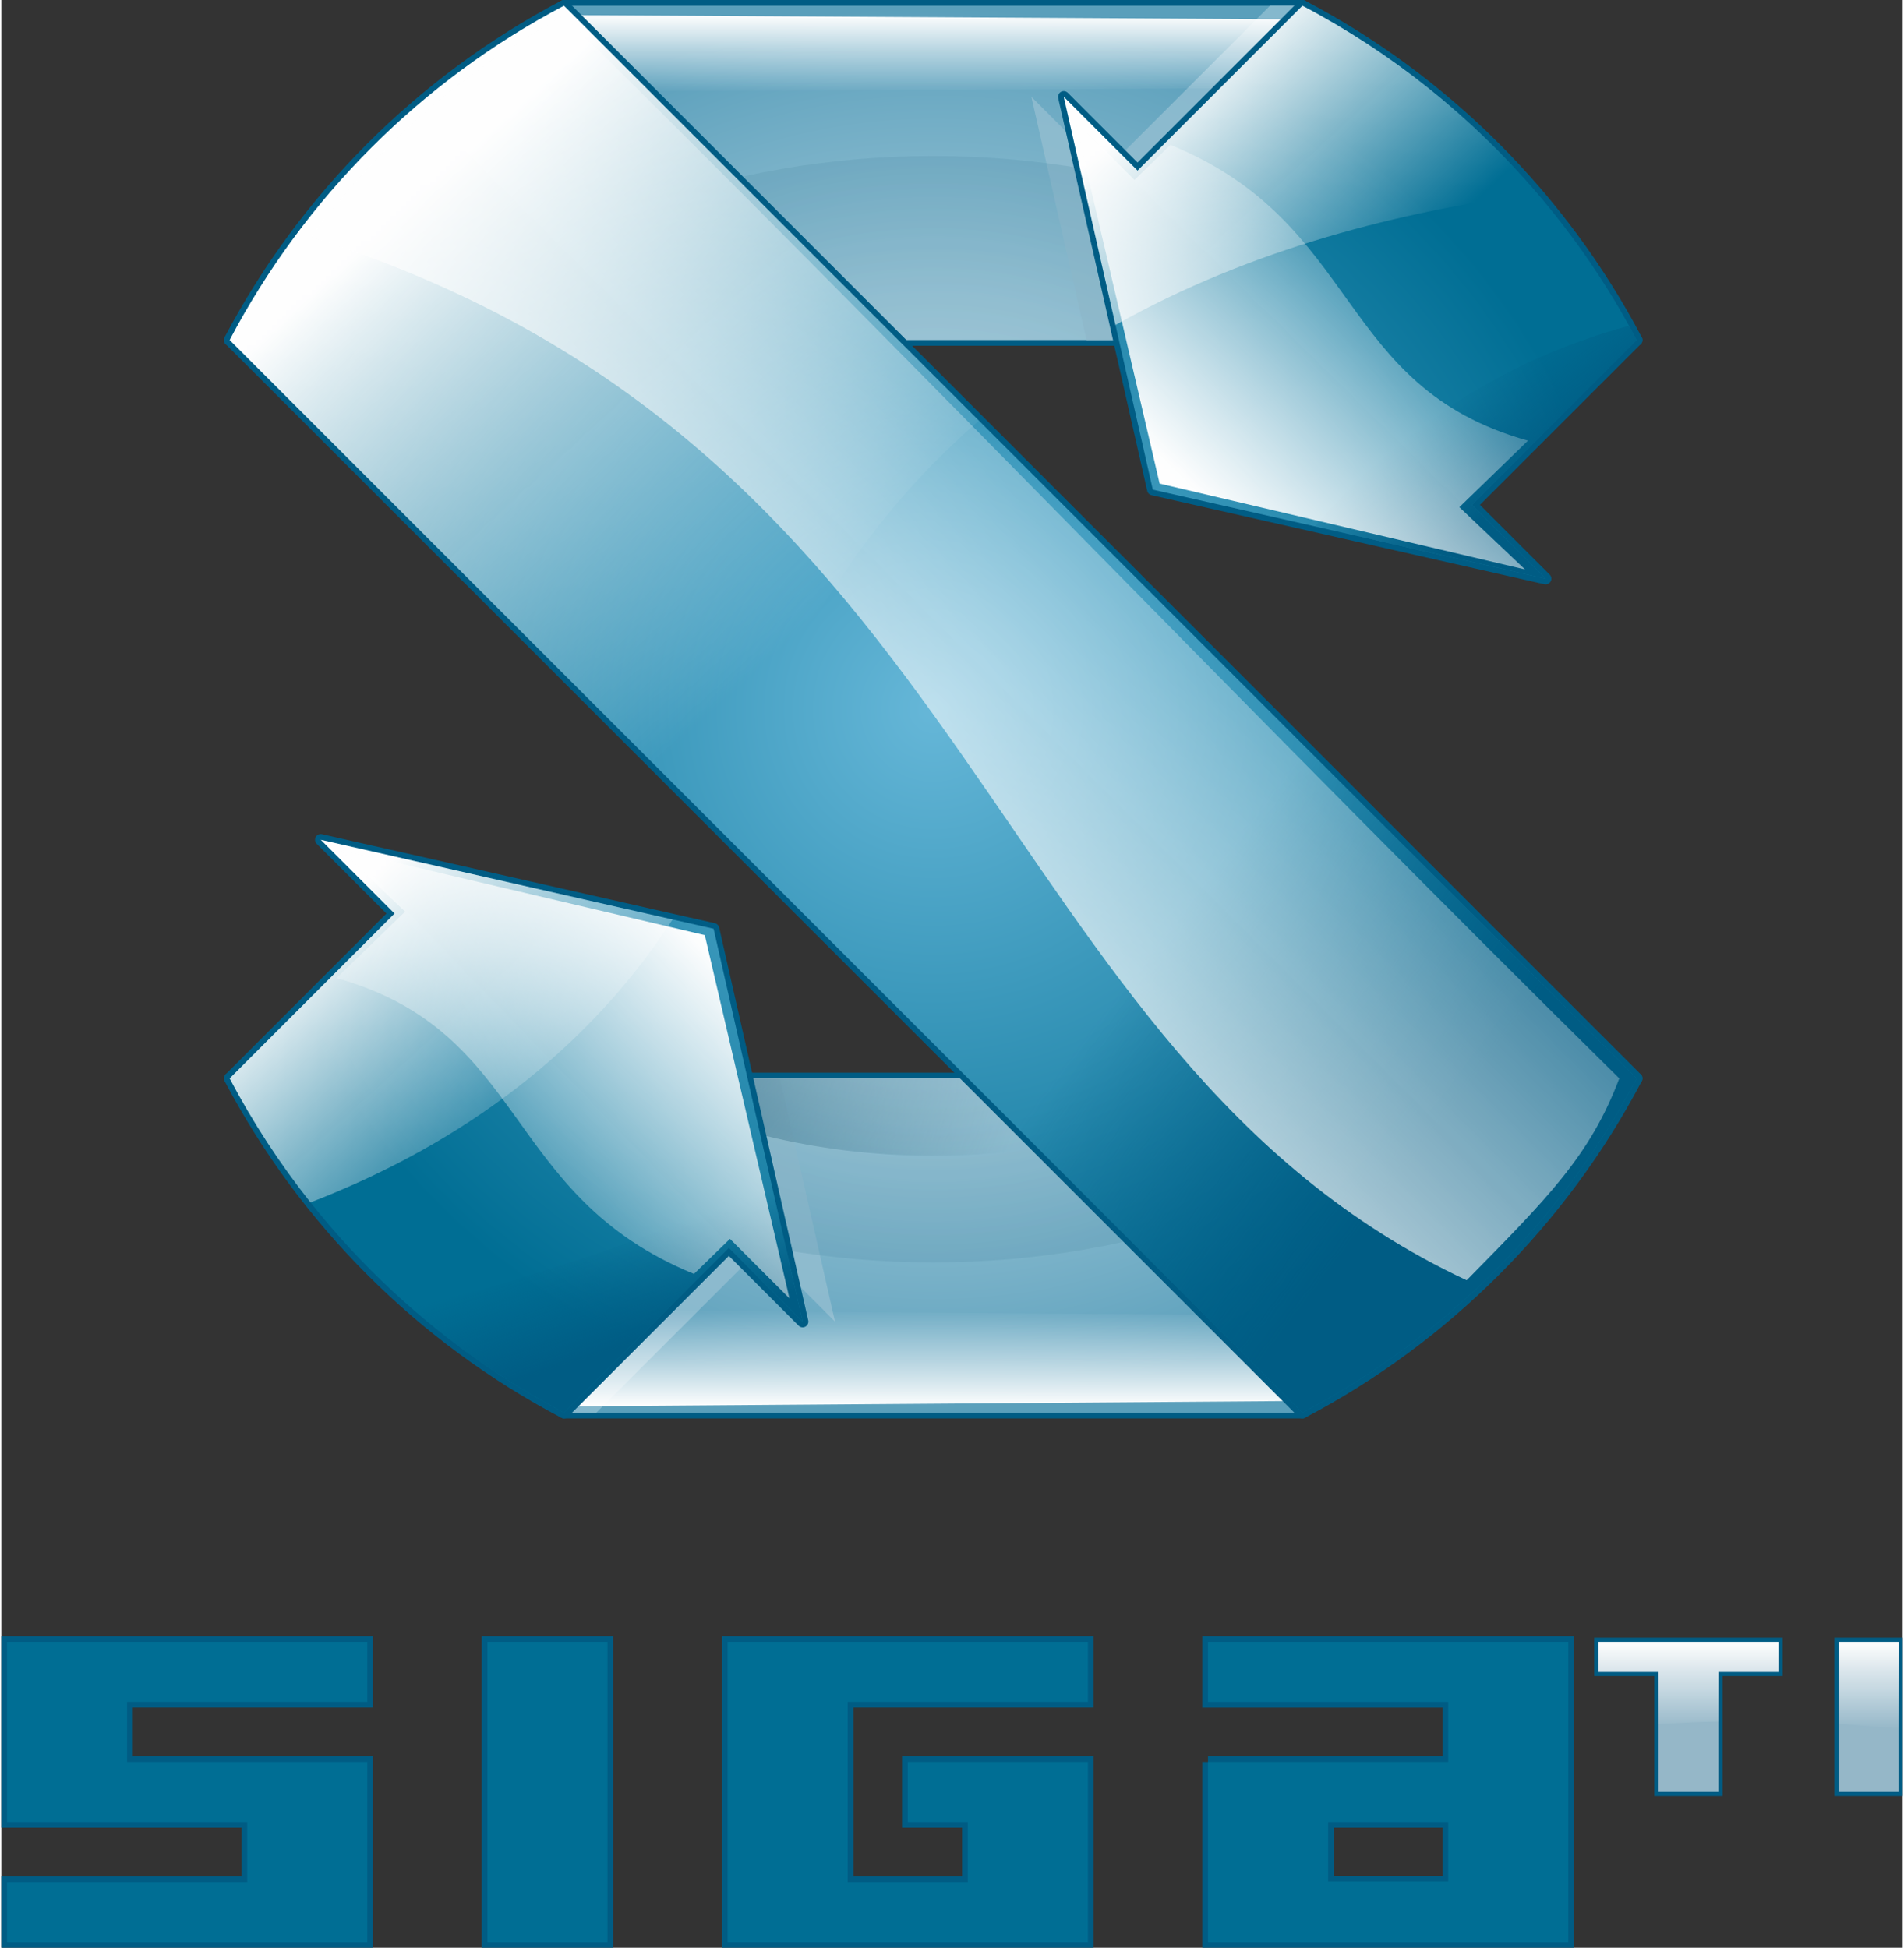
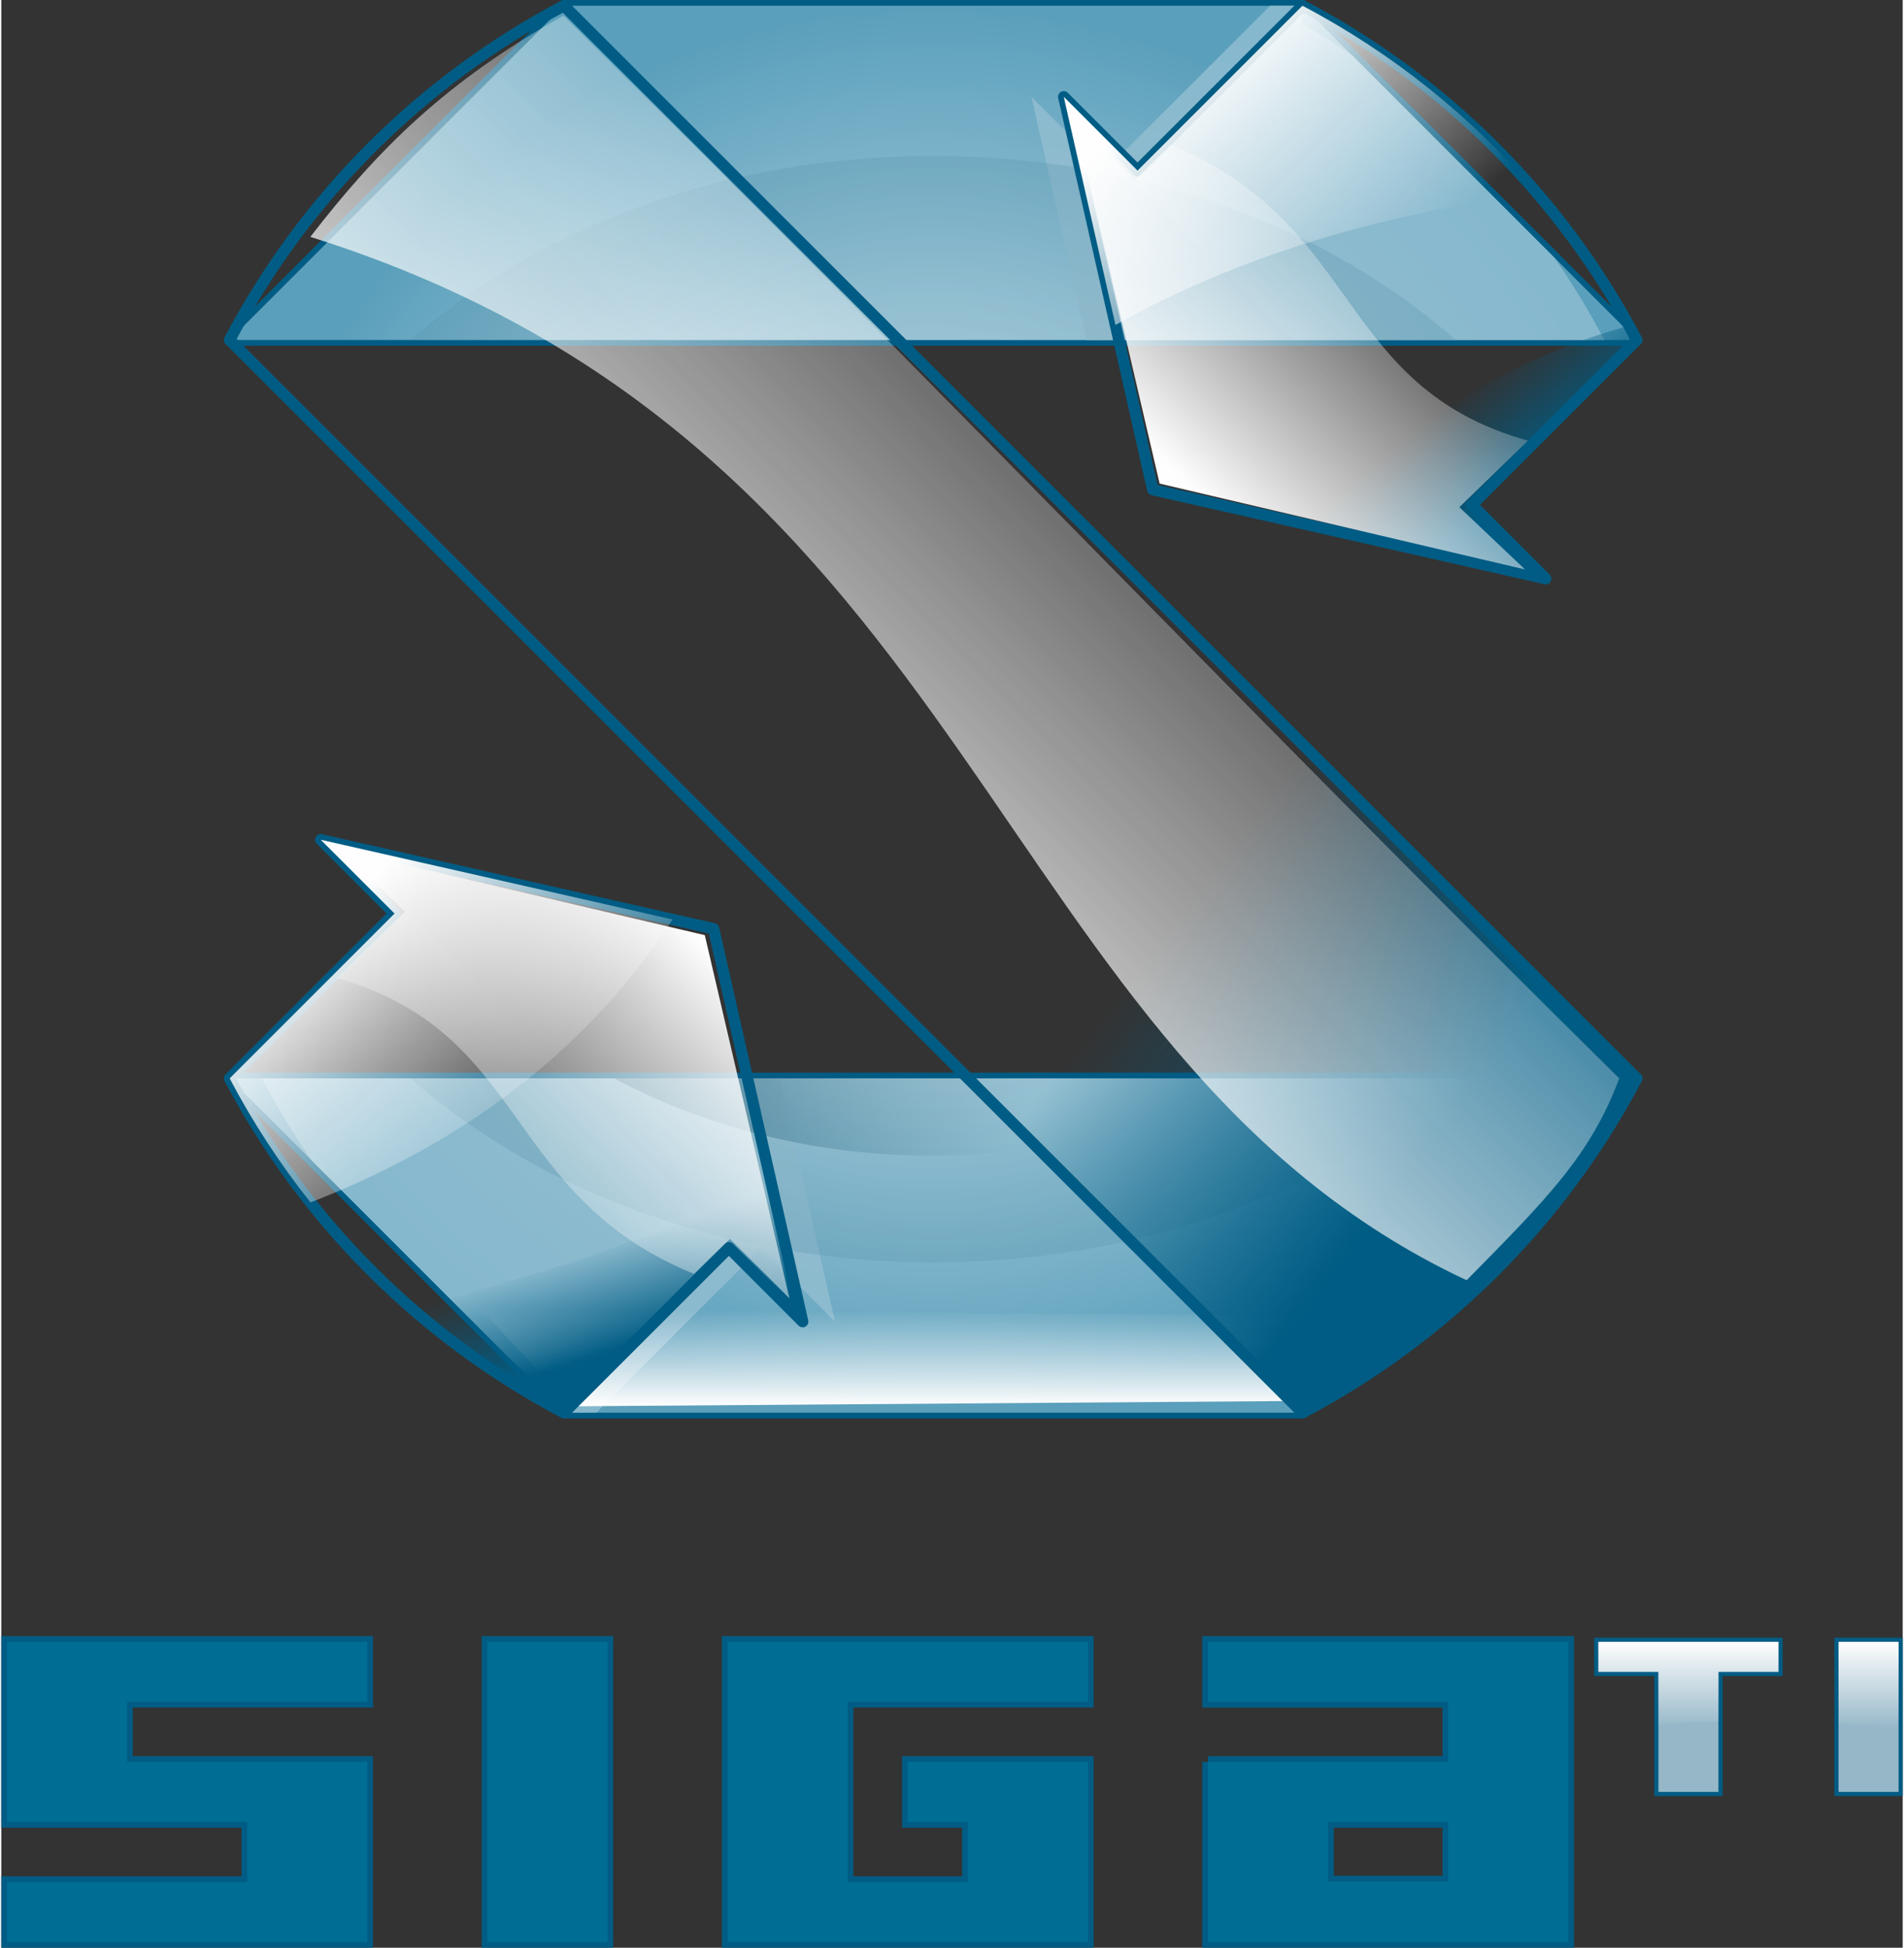
<svg xmlns="http://www.w3.org/2000/svg" xml:space="preserve" width="520px" height="532px" style="shape-rendering:geometricPrecision; text-rendering:geometricPrecision; image-rendering:optimizeQuality; fill-rule:evenodd; clip-rule:evenodd" viewBox="0 0 383.226 392.604">
  <rect x="0" y="0" width="383.226" height="392.604" fill="#333333" stroke="none" />
  <defs>
    <style type="text/css">
   
    .str1 {stroke:#005C84;stroke-width:1.676;stroke-linecap:round}
    .str0 {stroke:#005C84;stroke-width:2.302;stroke-linecap:round}
    .fil0 {fill:none;fill-rule:nonzero}
    .fil3 {fill:#FEFEFE}
    .fil10 {fill:#005C84}
    .fil4 {fill:#005C84;fill-rule:nonzero}
    .fil1 {fill:#006E94;fill-rule:nonzero}
    .fil2 {fill:#95B7C8;fill-rule:nonzero}
    .fil6 {fill:url(#id26)}
    .fil8 {fill:url(#id27)}
    .fil5 {fill:url(#id28)}
    .fil9 {fill:url(#id29)}
    .fil7 {fill:url(#id30);fill-opacity:0.251}
   
  </style>
    <mask id="id0">
      <linearGradient id="id1" gradientUnits="userSpaceOnUse" x1="352.141" y1="330.938" x2="352.141" y2="348.55">
        <stop offset="0" style="stop-opacity:1; stop-color:white" />
        <stop offset="1" style="stop-opacity:0; stop-color:white" />
      </linearGradient>
      <rect style="fill:url(#id1)" x="321.018" y="330.068" width="62.248" height="19.353" />
    </mask>
    <mask id="id2">
      <linearGradient id="id3" gradientUnits="userSpaceOnUse" x1="182.958" y1="283.468" x2="182.958" y2="263.953">
        <stop offset="0" style="stop-opacity:1; stop-color:white" />
        <stop offset="1" style="stop-opacity:0; stop-color:white" />
      </linearGradient>
      <rect style="fill:url(#id3)" x="95.808" y="263.082" width="174.301" height="21.257" />
    </mask>
    <mask id="id4">
      <linearGradient id="id5" gradientUnits="userSpaceOnUse" x1="182.958" y1="3.047" x2="182.958" y2="18.635">
        <stop offset="0" style="stop-opacity:1; stop-color:white" />
        <stop offset="1" style="stop-opacity:0; stop-color:white" />
      </linearGradient>
      <rect style="fill:url(#id5)" x="95.808" y="2.176" width="174.301" height="17.33" />
    </mask>
    <mask id="id6">
      <radialGradient id="id7" gradientUnits="userSpaceOnUse" cx="123.575" cy="201.741" r="85.73" fx="123.575" fy="201.741">
        <stop offset="0" style="stop-opacity:1; stop-color:white" />
        <stop offset="1" style="stop-opacity:0; stop-color:white" />
      </radialGradient>
      <rect style="fill:url(#id7)" x="122.704" y="52.073" width="130.236" height="181.758" />
    </mask>
    <mask id="id8">
      <linearGradient id="id9" gradientUnits="userSpaceOnUse" x1="304.18" y1="99.946" x2="290.195" y2="82.35">
        <stop offset="0" style="stop-opacity:1; stop-color:white" />
        <stop offset="1" style="stop-opacity:0; stop-color:white" />
      </linearGradient>
      <rect style="fill:url(#id9)" x="263.882" y="64.788" width="66.612" height="52.719" />
    </mask>
    <mask id="id10">
      <linearGradient id="id11" gradientUnits="userSpaceOnUse" x1="288.475" y1="229.488" x2="234.141" y2="188.303">
        <stop offset="0" style="stop-opacity:1; stop-color:white" />
        <stop offset="1" style="stop-opacity:0; stop-color:white" />
      </linearGradient>
      <rect style="fill:url(#id11)" x="192.123" y="132.169" width="138.371" height="153.452" />
    </mask>
    <mask id="id12">
      <linearGradient id="id13" gradientUnits="userSpaceOnUse" x1="125.279" y1="271.377" x2="118.903" y2="251.853">
        <stop offset="0" style="stop-opacity:1; stop-color:white" />
        <stop offset="1" style="stop-opacity:0; stop-color:white" />
      </linearGradient>
      <rect style="fill:url(#id13)" x="81.8" y="237.606" width="80.581" height="48.016" />
    </mask>
    <mask id="id14">
      <linearGradient id="id15" gradientUnits="userSpaceOnUse" x1="242.194" y1="11.872" x2="281.493" y2="54.785">
        <stop offset="0" style="stop-opacity:1; stop-color:white" />
        <stop offset="1" style="stop-opacity:0; stop-color:white" />
      </linearGradient>
      <rect style="fill:url(#id15)" x="213.266" y="0.28" width="97.156" height="66.095" />
    </mask>
    <mask id="id16">
      <linearGradient id="id17" gradientUnits="userSpaceOnUse" x1="82.071" y1="41.276" x2="160.999" y2="127.462">
        <stop offset="0" style="stop-opacity:1; stop-color:white" />
        <stop offset="1" style="stop-opacity:0; stop-color:white" />
      </linearGradient>
      <rect style="fill:url(#id17)" x="45.151" y="0.28" width="152.768" height="168.176" />
    </mask>
    <mask id="id18">
      <linearGradient id="id19" gradientUnits="userSpaceOnUse" x1="69.065" y1="182.236" x2="112.257" y2="229.399">
        <stop offset="0" style="stop-opacity:1; stop-color:white" />
        <stop offset="1" style="stop-opacity:0; stop-color:white" />
      </linearGradient>
      <rect style="fill:url(#id19)" x="45.154" y="168.396" width="91.013" height="74.843" />
    </mask>
    <mask id="id20">
      <linearGradient id="id21" gradientUnits="userSpaceOnUse" x1="137.136" y1="187.661" x2="251.255" y2="73.542">
        <stop offset="0" style="stop-opacity:1; stop-color:white" />
        <stop offset="1" style="stop-opacity:0; stop-color:white" />
      </linearGradient>
      <rect style="fill:url(#id21)" x="61.416" y="2.275" width="265.56" height="256.652" />
    </mask>
    <mask id="id22">
      <linearGradient id="id23" gradientUnits="userSpaceOnUse" x1="140.936" y1="189.649" x2="85.467" y2="243.254">
        <stop offset="0" style="stop-opacity:1; stop-color:white" />
        <stop offset="1" style="stop-opacity:0; stop-color:white" />
      </linearGradient>
      <rect style="fill:url(#id23)" x="66.678" y="170.317" width="93.047" height="92.269" />
    </mask>
    <mask id="id24">
      <linearGradient id="id25" gradientUnits="userSpaceOnUse" x1="236.806" y1="95.188" x2="287.289" y2="43.855">
        <stop offset="0" style="stop-opacity:1; stop-color:white" />
        <stop offset="1" style="stop-opacity:0; stop-color:white" />
      </linearGradient>
      <rect style="fill:url(#id25)" x="215.524" y="23.386" width="93.048" height="92.269" />
    </mask>
    <radialGradient id="id26" gradientUnits="userSpaceOnUse" cx="187.823" cy="142.952" r="378.517" fx="187.823" fy="142.952">
      <stop offset="0" style="stop-color:#A7C4D2" />
      <stop offset="0.6" style="stop-color:#75B2CB" />
      <stop offset="1" style="stop-color:#44A1C4" />
    </radialGradient>
    <radialGradient id="id27" gradientUnits="userSpaceOnUse" cx="187.822" cy="142.952" r="90.009" fx="187.822" fy="142.952">
      <stop offset="0" style="stop-color:#D5E7F0" />
      <stop offset="0.6" style="stop-color:#8FB3C3" />
      <stop offset="1" style="stop-color:#498097" />
    </radialGradient>
    <radialGradient id="id28" gradientUnits="userSpaceOnUse" cx="187.822" cy="142.952" r="141.8" fx="187.822" fy="142.952">
      <stop offset="0" style="stop-color:#D5E7F0" />
      <stop offset="0.6" style="stop-color:#97C3D5" />
      <stop offset="1" style="stop-color:#5A9FBB" />
    </radialGradient>
    <radialGradient id="id29" gradientUnits="userSpaceOnUse" cx="187.822" cy="142.952" r="141.8" fx="187.822" fy="142.952">
      <stop offset="0" style="stop-color:#66B7D8" />
      <stop offset="1" style="stop-color:#006E94" />
    </radialGradient>
    <radialGradient id="id30" gradientUnits="userSpaceOnUse" cx="187.822" cy="142.952" r="111.51" fx="187.822" fy="142.952">
      <stop offset="0" style="stop-color:#D5E7F0" />
      <stop offset="0.6" style="stop-color:#93BBCC" />
      <stop offset="1" style="stop-color:#528FA9" />
    </radialGradient>
  </defs>
  <g id="Camada_x0020_1">
    <g id="_173045008">
      <g>
        <path id="_239916984" class="fil0 str0" d="M1.151 391.452l72.617 0 0 -36.309 -48.411 0 0 -12.103 48.411 0 0 -12.103 -72.617 0 0 36.309 48.411 0 0 12.103 -48.411 0 0 12.103zm96.823 0l24.206 0 0 -60.515 -24.206 0 0 60.515zm96.823 -12.103l-24.206 0 0 -36.309 48.412 0 0 -12.103 -72.618 0 0 60.515 72.618 0 0 -36.309 -36.309 0 0 12.103 12.103 0 0 12.103zm48.411 -24.206l0 36.309 72.618 0 0 -60.515 -72.618 0 0 12.103 48.412 0 0 12.103 -48.412 0zm48.412 24.085l-24.205 0 0 -11.982 24.205 0 0 11.982z" />
        <path id="_2399169841" class="fil1" d="M1.151 391.452l72.617 0 0 -36.309 -48.411 0 0 -12.103 48.411 0 0 -12.103 -72.617 0 0 36.309 48.411 0 0 12.103 -48.411 0 0 12.103zm96.823 0l24.206 0 0 -60.515 -24.206 0 0 60.515zm96.823 -12.103l-24.206 0 0 -36.309 48.412 0 0 -12.103 -72.618 0 0 60.515 72.618 0 0 -36.309 -36.309 0 0 12.103 12.103 0 0 12.103zm48.411 -24.206l0 36.309 72.618 0 0 -60.515 -72.618 0 0 12.103 48.412 0 0 12.103 -48.412 0zm48.412 24.085l-24.205 0 0 -11.982 24.205 0 0 11.982z" />
      </g>
      <g>
        <path class="fil0 str1" d="M321.887 336.988l12.1 0 0 24.201 12.1 0 0 -24.201 12.099 0 0 -6.05 -36.3 0 0 6.05zm48.4 24.201l12.1 0 0 -30.251 -12.1 0 0 30.251z" />
        <path id="1" class="fil2" d="M321.887 336.988l12.1 0 0 24.201 12.1 0 0 -24.201 12.099 0 0 -6.05 -36.3 0 0 6.05zm48.4 24.201l12.1 0 0 -30.251 -12.1 0 0 30.251z" />
      </g>
      <path class="fil3" style="mask:url(#id0)" d="M321.889 336.989l12.101 0 0 10.538c3.986,-0.253 8.016,-0.435 12.101,-0.533l0 -10.005 12.101 0 0 -6.05 -36.304 0 0 6.05zm60.506 11.561c-4.105,-0.461 -8.136,-0.817 -12.101,-1.076l0 -16.536 12.101 0 0 17.611z" />
      <g>
        <path class="fil4" d="M113.405 0l148.839 0 0 2.303 -148.839 0 -0.814 -1.966 0.814 -0.337zm0 0l0 2.303 -0.059 -0.002 -0.058 -0.004 -0.057 -0.007 -0.057 -0.01 -0.056 -0.013 -0.055 -0.015 -0.053 -0.018 -0.053 -0.021 -0.051 -0.023 -0.05 -0.026 -0.048 -0.027 -0.047 -0.03 -0.045 -0.032 -0.044 -0.034 -0.042 -0.036 -0.04 -0.038 -0.038 -0.04 -0.036 -0.042 -0.034 -0.044 -0.032 -0.045 -0.03 -0.047 -0.027 -0.048 -0.026 -0.05 -0.023 -0.051 -0.021 -0.053 -0.018 -0.053 -0.015 -0.055 -0.013 -0.056 -0.01 -0.057 -0.007 -0.057 -0.004 -0.058 -0.002 -0.059 0.002 -0.059 0.004 -0.058 0.007 -0.057 0.01 -0.057 0.013 -0.056 0.015 -0.055 0.018 -0.053 0.021 -0.053 0.023 -0.051 0.026 -0.05 0.027 -0.048 0.03 -0.047 0.032 -0.045 0.034 -0.044 0.036 -0.042 0.038 -0.04 0.04 -0.038 0.042 -0.036 0.044 -0.034 0.045 -0.032 0.047 -0.03 0.048 -0.027 0.05 -0.026 0.051 -0.023 0.053 -0.021 0.053 -0.018 0.055 -0.015 0.056 -0.013 0.057 -0.01 0.057 -0.007 0.058 -0.004 0.059 -0.002zm-68.197 67.721l67.383 -67.383 1.629 1.629 -67.383 67.383 -0.814 0.337 -0.814 -1.966zm0 0l1.629 1.629 -0.043 0.041 -0.044 0.038 -0.046 0.036 -0.047 0.032 -0.049 0.03 -0.05 0.028 -0.051 0.025 -0.051 0.022 -0.052 0.02 -0.053 0.017 -0.054 0.014 -0.054 0.012 -0.055 0.009 -0.055 0.007 -0.056 0.003 -0.055 0.002 -0.055 -0.002 -0.056 -0.003 -0.055 -0.007 -0.055 -0.009 -0.054 -0.012 -0.054 -0.014 -0.053 -0.017 -0.052 -0.02 -0.051 -0.022 -0.051 -0.025 -0.05 -0.028 -0.049 -0.03 -0.047 -0.032 -0.046 -0.036 -0.044 -0.038 -0.043 -0.041 -0.041 -0.043 -0.038 -0.044 -0.036 -0.046 -0.032 -0.047 -0.03 -0.049 -0.028 -0.05 -0.025 -0.051 -0.022 -0.051 -0.02 -0.052 -0.017 -0.053 -0.014 -0.054 -0.012 -0.054 -0.009 -0.055 -0.007 -0.055 -0.003 -0.056 -0.002 -0.055 0.002 -0.055 0.003 -0.056 0.007 -0.055 0.009 -0.055 0.012 -0.054 0.014 -0.054 0.017 -0.053 0.02 -0.052 0.022 -0.051 0.025 -0.051 0.028 -0.05 0.03 -0.049 0.032 -0.047 0.036 -0.046 0.038 -0.044 0.041 -0.043zm284.415 1.966l-283.601 0 0 -2.303 283.601 0 0.814 0.337 -0.814 1.966zm0 0l0 -2.303 0.059 0.002 0.058 0.004 0.057 0.007 0.057 0.01 0.056 0.013 0.055 0.015 0.053 0.018 0.053 0.021 0.051 0.023 0.05 0.026 0.048 0.027 0.047 0.03 0.045 0.032 0.044 0.034 0.042 0.036 0.04 0.038 0.038 0.04 0.036 0.042 0.034 0.044 0.032 0.045 0.03 0.047 0.027 0.048 0.026 0.05 0.023 0.051 0.021 0.053 0.018 0.053 0.015 0.055 0.013 0.056 0.01 0.057 0.007 0.057 0.004 0.058 0.002 0.059 -0.002 0.059 -0.004 0.058 -0.007 0.057 -0.01 0.057 -0.013 0.056 -0.015 0.055 -0.018 0.053 -0.021 0.053 -0.023 0.051 -0.026 0.05 -0.027 0.048 -0.03 0.047 -0.032 0.045 -0.034 0.044 -0.036 0.042 -0.038 0.04 -0.04 0.038 -0.042 0.036 -0.044 0.034 -0.045 0.032 -0.047 0.03 -0.048 0.027 -0.05 0.026 -0.051 0.023 -0.053 0.021 -0.053 0.018 -0.055 0.015 -0.056 0.013 -0.057 0.01 -0.057 0.007 -0.058 0.004 -0.059 0.002zm-66.565 -69.349l67.379 67.383 -1.629 1.629 -67.379 -67.383 0.814 -1.966 0.814 0.337zm0 0l-1.629 1.629 -0.041 -0.043 -0.038 -0.044 -0.036 -0.046 -0.032 -0.047 -0.03 -0.049 -0.028 -0.05 -0.025 -0.051 -0.022 -0.051 -0.02 -0.052 -0.017 -0.053 -0.014 -0.054 -0.012 -0.054 -0.009 -0.055 -0.007 -0.055 -0.003 -0.056 -0.002 -0.055 0.002 -0.055 0.003 -0.056 0.007 -0.055 0.009 -0.055 0.012 -0.054 0.014 -0.054 0.017 -0.053 0.02 -0.052 0.022 -0.051 0.025 -0.051 0.028 -0.05 0.03 -0.049 0.032 -0.047 0.036 -0.046 0.038 -0.044 0.041 -0.043 0.043 -0.041 0.044 -0.038 0.046 -0.036 0.047 -0.032 0.049 -0.03 0.05 -0.028 0.051 -0.025 0.051 -0.022 0.052 -0.02 0.053 -0.017 0.054 -0.014 0.054 -0.012 0.055 -0.009 0.055 -0.007 0.056 -0.003 0.055 -0.002 0.055 0.002 0.056 0.003 0.055 0.007 0.055 0.009 0.054 0.012 0.054 0.014 0.053 0.017 0.052 0.02 0.051 0.022 0.051 0.025 0.05 0.028 0.049 0.03 0.047 0.032 0.046 0.036 0.044 0.038 0.043 0.041zm-149.653 283.264l148.839 0 0 2.303 -148.839 0 -0.814 -0.337 0.814 -1.966zm0 0l0 2.303 -0.059 -0.002 -0.058 -0.004 -0.057 -0.007 -0.057 -0.01 -0.056 -0.013 -0.055 -0.015 -0.053 -0.018 -0.053 -0.021 -0.051 -0.023 -0.05 -0.026 -0.048 -0.027 -0.047 -0.03 -0.045 -0.032 -0.044 -0.034 -0.042 -0.036 -0.04 -0.038 -0.038 -0.04 -0.036 -0.042 -0.034 -0.044 -0.032 -0.045 -0.03 -0.047 -0.027 -0.048 -0.026 -0.05 -0.023 -0.051 -0.021 -0.053 -0.018 -0.053 -0.015 -0.055 -0.013 -0.056 -0.01 -0.057 -0.007 -0.057 -0.004 -0.058 -0.002 -0.059 0.002 -0.059 0.004 -0.058 0.007 -0.057 0.01 -0.057 0.013 -0.056 0.015 -0.055 0.018 -0.053 0.021 -0.053 0.023 -0.051 0.026 -0.05 0.027 -0.048 0.03 -0.047 0.032 -0.045 0.034 -0.044 0.036 -0.042 0.038 -0.04 0.04 -0.038 0.042 -0.036 0.044 -0.034 0.045 -0.032 0.047 -0.03 0.048 -0.027 0.05 -0.026 0.051 -0.023 0.053 -0.021 0.053 -0.018 0.055 -0.015 0.056 -0.013 0.057 -0.01 0.057 -0.007 0.058 -0.004 0.059 -0.002zm-66.568 -67.046l67.383 67.383 -1.629 1.629 -67.383 -67.383 0.814 -1.966 0.814 0.337zm0 0l-1.629 1.629 -0.041 -0.043 -0.038 -0.044 -0.036 -0.046 -0.032 -0.047 -0.03 -0.049 -0.028 -0.05 -0.025 -0.051 -0.022 -0.051 -0.02 -0.052 -0.017 -0.053 -0.014 -0.054 -0.012 -0.054 -0.009 -0.055 -0.007 -0.055 -0.003 -0.056 -0.002 -0.055 0.002 -0.055 0.003 -0.056 0.007 -0.055 0.009 -0.055 0.012 -0.054 0.014 -0.054 0.017 -0.053 0.02 -0.052 0.022 -0.051 0.025 -0.051 0.028 -0.05 0.03 -0.049 0.032 -0.047 0.036 -0.046 0.038 -0.044 0.041 -0.043 0.043 -0.041 0.044 -0.038 0.046 -0.036 0.047 -0.032 0.049 -0.03 0.05 -0.028 0.051 -0.025 0.051 -0.022 0.052 -0.02 0.053 -0.017 0.054 -0.014 0.054 -0.012 0.055 -0.009 0.055 -0.007 0.056 -0.003 0.055 -0.002 0.055 0.002 0.056 0.003 0.055 0.007 0.055 0.009 0.054 0.012 0.054 0.014 0.053 0.017 0.052 0.02 0.051 0.022 0.051 0.025 0.05 0.028 0.049 0.03 0.047 0.032 0.046 0.036 0.044 0.038 0.043 0.041zm282.786 1.966l-283.601 0 0 -2.303 283.601 0 0.814 1.966 -0.814 0.337zm0 0l0 -2.303 0.059 0.002 0.058 0.004 0.057 0.007 0.057 0.01 0.056 0.013 0.055 0.015 0.053 0.018 0.053 0.021 0.051 0.023 0.05 0.026 0.048 0.027 0.047 0.03 0.045 0.032 0.044 0.034 0.042 0.036 0.04 0.038 0.038 0.04 0.036 0.042 0.034 0.044 0.032 0.045 0.03 0.047 0.027 0.048 0.026 0.05 0.023 0.051 0.021 0.053 0.018 0.053 0.015 0.055 0.013 0.056 0.01 0.057 0.007 0.057 0.004 0.058 0.002 0.059 -0.002 0.059 -0.004 0.058 -0.007 0.057 -0.01 0.057 -0.013 0.056 -0.015 0.055 -0.018 0.053 -0.021 0.053 -0.023 0.051 -0.026 0.05 -0.027 0.048 -0.03 0.047 -0.032 0.045 -0.034 0.044 -0.036 0.042 -0.038 0.04 -0.04 0.038 -0.042 0.036 -0.044 0.034 -0.045 0.032 -0.047 0.03 -0.048 0.027 -0.05 0.026 -0.051 0.023 -0.053 0.021 -0.053 0.018 -0.055 0.015 -0.056 0.013 -0.057 0.01 -0.057 0.007 -0.058 0.004 -0.059 0.002zm-68.193 65.417l67.379 -67.383 1.629 1.629 -67.379 67.383 -0.814 0.337 -0.814 -1.966zm0 0l1.629 1.629 -0.043 0.041 -0.044 0.038 -0.046 0.036 -0.047 0.032 -0.049 0.03 -0.05 0.028 -0.051 0.025 -0.051 0.022 -0.052 0.02 -0.053 0.017 -0.054 0.014 -0.054 0.012 -0.055 0.009 -0.055 0.007 -0.056 0.003 -0.055 0.002 -0.055 -0.002 -0.056 -0.003 -0.055 -0.007 -0.055 -0.009 -0.054 -0.012 -0.054 -0.014 -0.053 -0.017 -0.052 -0.02 -0.051 -0.022 -0.051 -0.025 -0.05 -0.028 -0.049 -0.03 -0.047 -0.032 -0.046 -0.036 -0.044 -0.038 -0.043 -0.041 -0.041 -0.043 -0.038 -0.044 -0.036 -0.046 -0.032 -0.047 -0.03 -0.049 -0.028 -0.05 -0.025 -0.051 -0.022 -0.051 -0.02 -0.052 -0.017 -0.053 -0.014 -0.054 -0.012 -0.054 -0.009 -0.055 -0.007 -0.055 -0.003 -0.056 -0.002 -0.055 0.002 -0.055 0.003 -0.056 0.007 -0.055 0.009 -0.055 0.012 -0.054 0.014 -0.054 0.017 -0.053 0.02 -0.052 0.022 -0.051 0.025 -0.051 0.028 -0.05 0.03 -0.049 0.032 -0.047 0.036 -0.046 0.038 -0.044 0.041 -0.043z" />
        <path id="1" class="fil5" d="M262.243 1.151l-148.839 0 -67.383 67.383 283.601 0 -67.379 -67.383zm0 283.601l-148.839 0 -67.383 -67.383 283.601 0 -67.379 67.383z" />
      </g>
      <path class="fil6" d="M262.242 1.151l-6.524 0 -33.236 33.233 -14.871 -14.871 11.11 49.021 104.374 0 0.001 -0.001c-3.018,-5.737 -6.374,-11.267 -10.041,-16.566l-40.77 -40.772c-3.262,-2.257 -6.611,-4.398 -10.043,-6.413l0 -3.631zm-148.838 279.971c-3.432,-2.015 -6.782,-4.157 -10.045,-6.414l-40.763 -40.763c-3.669,-5.302 -7.027,-10.835 -10.047,-16.574l0.001 -0.001 104.373 0 11.111 49.021 -14.871 -14.871 -33.236 33.232 -6.524 0 0 -3.63z" />
      <polygon class="fil3" style="mask:url(#id2)" points="96.679,263.953 114.943,283.468 259.759,282.401 269.239,265.15 " />
-       <polygon class="fil3" style="mask:url(#id4)" points="96.679,18.635 114.943,3.046 259.759,3.898 269.239,17.678 " />
      <path class="fil7" d="M187.822 31.442c41.847,0 79.451,14.329 105.358,37.092l-210.717 0c25.908,-22.763 63.511,-37.092 105.358,-37.092zm105.36 185.926c-25.908,22.765 -63.512,37.093 -105.36,37.093 -41.848,0 -79.452,-14.328 -105.36,-37.093l210.72 0z" />
      <path class="fil8" style="mask:url(#id6)" d="M252.067 68.534l-128.489 0c18.305,-9.837 40.423,-15.59 64.245,-15.59 23.822,0 45.94,5.753 64.245,15.59zm0.003 148.835c-18.305,9.838 -40.424,15.592 -64.247,15.592 -23.823,0 -45.943,-5.754 -64.247,-15.592l128.495 0z" />
      <g>
        <path class="fil4" d="M45.211 216.556l1.629 1.629 0.205 -1.35 1.43 2.656 1.48 2.627 1.527 2.596 1.574 2.564 1.621 2.532 1.669 2.498 1.712 2.466 1.758 2.431 1.802 2.397 1.846 2.36 1.889 2.325 1.933 2.289 1.974 2.25 2.014 2.214 2.056 2.175 2.097 2.136 2.135 2.096 2.175 2.056 2.214 2.015 2.25 1.974 2.288 1.933 2.325 1.889 2.361 1.847 2.396 1.802 2.431 1.759 2.465 1.712 2.499 1.668 2.532 1.621 2.564 1.575 2.596 1.527 2.627 1.48 2.656 1.43 -1.071 2.038 -2.696 -1.451 -2.665 -1.501 -2.633 -1.549 -2.601 -1.597 -2.568 -1.645 -2.535 -1.69 -2.501 -1.738 -2.466 -1.784 -2.431 -1.828 -2.394 -1.873 -2.358 -1.917 -2.321 -1.96 -2.284 -2.002 -2.245 -2.045 -2.206 -2.086 -2.167 -2.126 -2.127 -2.168 -2.086 -2.206 -2.044 -2.245 -2.002 -2.284 -1.96 -2.322 -1.917 -2.358 -1.872 -2.395 -1.828 -2.43 -1.783 -2.467 -1.738 -2.5 -1.691 -2.534 -1.645 -2.568 -1.596 -2.601 -1.549 -2.633 -1.501 -2.665 -1.451 -2.696 0.205 -1.35zm1.833 0.279l-2.038 1.071 -0.026 -0.053 -0.024 -0.054 -0.02 -0.054 -0.017 -0.055 -0.015 -0.056 -0.011 -0.056 -0.009 -0.056 -0.006 -0.056 -0.003 -0.056 -0.001 -0.056 0.003 -0.056 0.004 -0.055 0.008 -0.055 0.01 -0.055 0.013 -0.054 0.015 -0.053 0.017 -0.052 0.02 -0.051 0.023 -0.051 0.025 -0.05 0.028 -0.048 0.03 -0.047 0.032 -0.045 0.034 -0.044 0.037 -0.043 0.039 -0.041 0.041 -0.039 0.044 -0.037 0.045 -0.036 0.048 -0.033 0.05 -0.031 0.051 -0.029 0.053 -0.026 0.054 -0.024 0.054 -0.02 0.055 -0.017 0.056 -0.015 0.056 -0.011 0.056 -0.009 0.056 -0.006 0.056 -0.003 0.056 -0.001 0.056 0.003 0.055 0.004 0.055 0.008 0.055 0.01 0.054 0.013 0.053 0.015 0.052 0.017 0.051 0.02 0.051 0.023 0.05 0.025 0.048 0.028 0.047 0.03 0.045 0.032 0.044 0.034 0.043 0.037 0.041 0.039 0.039 0.041 0.037 0.044 0.036 0.045 0.033 0.048 0.031 0.05 0.029 0.051zm33.027 -31.883l-33.232 33.233 -1.629 -1.629 33.232 -33.233 1.629 0 0 1.629zm0 0l-1.629 -1.629 0.043 -0.041 0.044 -0.038 0.046 -0.036 0.047 -0.032 0.049 -0.03 0.05 -0.028 0.051 -0.025 0.051 -0.022 0.052 -0.02 0.053 -0.017 0.054 -0.014 0.054 -0.012 0.055 -0.009 0.055 -0.007 0.056 -0.003 0.055 -0.002 0.055 0.002 0.056 0.003 0.055 0.007 0.055 0.009 0.054 0.012 0.054 0.014 0.053 0.017 0.052 0.02 0.051 0.022 0.051 0.025 0.05 0.028 0.049 0.03 0.047 0.032 0.046 0.036 0.044 0.038 0.043 0.041 0.041 0.043 0.038 0.044 0.036 0.046 0.032 0.047 0.03 0.049 0.028 0.05 0.025 0.051 0.022 0.051 0.02 0.052 0.017 0.053 0.014 0.054 0.012 0.054 0.009 0.055 0.007 0.055 0.003 0.056 0.002 0.055 -0.002 0.055 -0.003 0.056 -0.007 0.055 -0.009 0.055 -0.012 0.054 -0.014 0.054 -0.017 0.053 -0.02 0.052 -0.022 0.051 -0.025 0.051 -0.028 0.05 -0.03 0.049 -0.032 0.047 -0.036 0.046 -0.038 0.044 -0.041 0.043zm-14.871 -16.499l14.871 14.871 -1.629 1.629 -14.871 -14.871 1.069 -1.937 0.56 0.308zm0 0l-1.629 1.629 -0.041 -0.043 -0.038 -0.044 -0.036 -0.046 -0.032 -0.047 -0.03 -0.049 -0.028 -0.05 -0.025 -0.051 -0.022 -0.051 -0.02 -0.052 -0.017 -0.053 -0.014 -0.054 -0.012 -0.054 -0.009 -0.055 -0.007 -0.055 -0.003 -0.056 -0.002 -0.055 0.002 -0.055 0.003 -0.056 0.007 -0.055 0.009 -0.055 0.012 -0.054 0.014 -0.054 0.017 -0.053 0.02 -0.052 0.022 -0.051 0.025 -0.051 0.028 -0.05 0.03 -0.049 0.032 -0.047 0.036 -0.046 0.038 -0.044 0.041 -0.043 0.043 -0.041 0.044 -0.038 0.046 -0.036 0.047 -0.032 0.049 -0.03 0.05 -0.028 0.051 -0.025 0.051 -0.022 0.052 -0.02 0.053 -0.017 0.054 -0.014 0.054 -0.012 0.055 -0.009 0.055 -0.007 0.056 -0.003 0.055 -0.002 0.055 0.002 0.056 0.003 0.055 0.007 0.055 0.009 0.054 0.012 0.054 0.014 0.053 0.017 0.052 0.02 0.051 0.022 0.051 0.025 0.05 0.028 0.049 0.03 0.047 0.032 0.046 0.036 0.044 0.038 0.043 0.041zm78.108 19.881l-79.176 -17.944 0.509 -2.245 79.176 17.944 0.868 0.868 -1.377 1.377zm0 0l0.509 -2.245 0.057 0.015 0.056 0.017 0.055 0.02 0.053 0.023 0.051 0.025 0.05 0.027 0.048 0.03 0.046 0.031 0.045 0.034 0.043 0.036 0.041 0.037 0.038 0.04 0.037 0.041 0.035 0.043 0.032 0.044 0.031 0.046 0.028 0.048 0.026 0.049 0.024 0.05 0.022 0.051 0.018 0.052 0.017 0.053 0.014 0.054 0.011 0.055 0.009 0.055 0.006 0.057 0.003 0.057 0.001 0.057 -0.003 0.057 -0.006 0.057 -0.009 0.057 -0.011 0.058 -0.015 0.057 -0.017 0.056 -0.02 0.055 -0.023 0.053 -0.025 0.051 -0.027 0.05 -0.03 0.048 -0.031 0.046 -0.034 0.045 -0.036 0.043 -0.037 0.041 -0.04 0.038 -0.041 0.037 -0.043 0.035 -0.044 0.032 -0.046 0.03 -0.048 0.029 -0.049 0.026 -0.05 0.024 -0.051 0.022 -0.052 0.018 -0.053 0.017 -0.054 0.014 -0.055 0.011 -0.055 0.009 -0.057 0.006 -0.057 0.003 -0.057 0.001 -0.057 -0.003 -0.057 -0.006 -0.057 -0.009 -0.058 -0.011zm17.079 78.311l-17.948 -79.18 2.245 -0.509 17.948 79.18 -1.937 1.069 -0.308 -0.56zm0 0l2.245 -0.509 0.011 0.058 0.009 0.057 0.006 0.057 0.003 0.057 -0.001 0.057 -0.003 0.057 -0.006 0.057 -0.009 0.055 -0.011 0.055 -0.014 0.054 -0.017 0.053 -0.018 0.052 -0.022 0.051 -0.024 0.05 -0.026 0.049 -0.028 0.048 -0.031 0.046 -0.032 0.044 -0.035 0.043 -0.037 0.041 -0.038 0.04 -0.041 0.037 -0.043 0.036 -0.045 0.034 -0.046 0.031 -0.048 0.03 -0.05 0.027 -0.051 0.025 -0.053 0.023 -0.055 0.02 -0.056 0.017 -0.057 0.015 -0.058 0.011 -0.057 0.009 -0.057 0.006 -0.057 0.003 -0.057 -0.001 -0.057 -0.003 -0.057 -0.006 -0.055 -0.009 -0.055 -0.011 -0.054 -0.014 -0.053 -0.017 -0.052 -0.018 -0.051 -0.022 -0.05 -0.024 -0.049 -0.026 -0.048 -0.029 -0.046 -0.03 -0.044 -0.032 -0.043 -0.035 -0.041 -0.037 -0.04 -0.038 -0.037 -0.041 -0.036 -0.043 -0.034 -0.045 -0.031 -0.046 -0.03 -0.048 -0.027 -0.05 -0.025 -0.051 -0.023 -0.053 -0.02 -0.055 -0.017 -0.056 -0.015 -0.057zm-12.934 -15.939l14.871 14.871 -1.629 1.629 -14.871 -14.871 0 -1.629 1.629 0zm0 0l-1.629 1.629 -0.041 -0.043 -0.038 -0.044 -0.036 -0.046 -0.032 -0.047 -0.03 -0.049 -0.028 -0.05 -0.025 -0.051 -0.022 -0.051 -0.02 -0.052 -0.017 -0.053 -0.014 -0.054 -0.012 -0.054 -0.009 -0.055 -0.007 -0.055 -0.003 -0.056 -0.002 -0.055 0.002 -0.055 0.003 -0.056 0.007 -0.055 0.009 -0.055 0.012 -0.054 0.014 -0.054 0.017 -0.053 0.02 -0.052 0.022 -0.051 0.025 -0.051 0.028 -0.05 0.03 -0.049 0.032 -0.047 0.036 -0.046 0.038 -0.044 0.041 -0.043 0.043 -0.041 0.044 -0.038 0.046 -0.036 0.047 -0.032 0.049 -0.03 0.05 -0.028 0.051 -0.025 0.051 -0.022 0.052 -0.02 0.053 -0.017 0.054 -0.014 0.054 -0.012 0.055 -0.009 0.055 -0.007 0.056 -0.003 0.055 -0.002 0.055 0.002 0.056 0.003 0.055 0.007 0.055 0.009 0.054 0.012 0.054 0.014 0.053 0.017 0.052 0.02 0.051 0.022 0.051 0.025 0.05 0.028 0.049 0.03 0.047 0.032 0.046 0.036 0.044 0.038 0.043 0.041zm-34.865 33.232l33.236 -33.232 1.629 1.629 -33.236 33.232 -1.35 0.205 -0.279 -1.833zm0 0l1.629 1.629 -0.043 0.041 -0.044 0.038 -0.046 0.036 -0.047 0.032 -0.049 0.03 -0.05 0.028 -0.051 0.025 -0.051 0.022 -0.052 0.02 -0.053 0.017 -0.054 0.014 -0.054 0.012 -0.055 0.009 -0.055 0.007 -0.056 0.003 -0.055 0.002 -0.055 -0.002 -0.056 -0.003 -0.055 -0.007 -0.055 -0.009 -0.054 -0.012 -0.054 -0.014 -0.053 -0.017 -0.052 -0.02 -0.051 -0.022 -0.051 -0.025 -0.05 -0.028 -0.049 -0.03 -0.047 -0.032 -0.046 -0.036 -0.044 -0.038 -0.043 -0.041 -0.041 -0.043 -0.038 -0.044 -0.036 -0.046 -0.032 -0.047 -0.03 -0.049 -0.028 -0.05 -0.025 -0.051 -0.022 -0.051 -0.02 -0.052 -0.017 -0.053 -0.014 -0.054 -0.012 -0.054 -0.009 -0.055 -0.007 -0.055 -0.003 -0.056 -0.002 -0.055 0.002 -0.055 0.003 -0.056 0.007 -0.055 0.009 -0.055 0.012 -0.054 0.014 -0.054 0.017 -0.053 0.02 -0.052 0.022 -0.051 0.025 -0.051 0.028 -0.05 0.03 -0.049 0.032 -0.047 0.036 -0.046 0.038 -0.044 0.041 -0.043zm148.838 1.627l1.629 -1.629 -1.35 -0.205 2.657 -1.43 2.627 -1.479 2.595 -1.527 2.565 -1.575 2.532 -1.621 2.498 -1.669 2.466 -1.712 2.431 -1.758 2.396 -1.803 2.361 -1.846 2.325 -1.889 2.288 -1.933 2.251 -1.974 2.213 -2.015 2.176 -2.056 2.135 -2.097 2.096 -2.135 2.056 -2.176 2.015 -2.213 1.974 -2.251 1.932 -2.289 1.89 -2.324 1.846 -2.361 1.802 -2.397 1.759 -2.431 1.712 -2.465 1.668 -2.499 1.621 -2.532 1.575 -2.564 1.527 -2.596 1.48 -2.627 1.43 -2.656 2.038 1.071 -1.451 2.696 -1.501 2.665 -1.549 2.633 -1.597 2.601 -1.645 2.568 -1.69 2.535 -1.738 2.501 -1.784 2.466 -1.828 2.43 -1.872 2.396 -1.918 2.358 -1.96 2.322 -2.002 2.284 -2.045 2.244 -2.086 2.207 -2.126 2.167 -2.167 2.127 -2.207 2.086 -2.244 2.045 -2.284 2.002 -2.321 1.96 -2.358 1.917 -2.394 1.872 -2.431 1.829 -2.467 1.783 -2.5 1.738 -2.534 1.691 -2.568 1.645 -2.601 1.597 -2.634 1.549 -2.665 1.5 -2.695 1.451 -1.35 -0.205zm0.279 -1.833l1.071 2.038 -0.053 0.026 -0.054 0.024 -0.054 0.02 -0.055 0.017 -0.056 0.015 -0.056 0.011 -0.056 0.009 -0.056 0.006 -0.056 0.003 -0.056 0.001 -0.056 -0.003 -0.055 -0.004 -0.055 -0.008 -0.055 -0.01 -0.054 -0.013 -0.053 -0.015 -0.052 -0.017 -0.051 -0.02 -0.051 -0.023 -0.05 -0.025 -0.048 -0.028 -0.047 -0.03 -0.045 -0.032 -0.044 -0.034 -0.043 -0.037 -0.041 -0.039 -0.039 -0.041 -0.037 -0.044 -0.036 -0.045 -0.033 -0.048 -0.031 -0.05 -0.029 -0.051 -0.026 -0.053 -0.024 -0.054 -0.02 -0.054 -0.017 -0.055 -0.015 -0.056 -0.011 -0.056 -0.009 -0.056 -0.006 -0.056 -0.003 -0.056 -0.001 -0.056 0.003 -0.056 0.004 -0.055 0.008 -0.055 0.01 -0.055 0.013 -0.054 0.015 -0.053 0.017 -0.052 0.02 -0.051 0.023 -0.051 0.025 -0.05 0.028 -0.048 0.03 -0.047 0.032 -0.045 0.034 -0.044 0.037 -0.043 0.039 -0.041 0.041 -0.039 0.044 -0.037 0.045 -0.036 0.048 -0.033 0.05 -0.031 0.051 -0.029zm-214.87 -216.012l216.22 216.216 -1.629 1.629 -216.22 -216.216 -0.205 -1.35 1.833 -0.279zm0 0l-1.629 1.629 -0.041 -0.043 -0.038 -0.044 -0.036 -0.046 -0.032 -0.047 -0.03 -0.049 -0.028 -0.05 -0.025 -0.051 -0.022 -0.051 -0.02 -0.052 -0.017 -0.053 -0.014 -0.054 -0.012 -0.054 -0.009 -0.055 -0.007 -0.055 -0.003 -0.056 -0.002 -0.055 0.002 -0.055 0.003 -0.056 0.007 -0.055 0.009 -0.055 0.012 -0.054 0.014 -0.054 0.017 -0.053 0.02 -0.052 0.022 -0.051 0.025 -0.051 0.028 -0.05 0.03 -0.049 0.032 -0.047 0.036 -0.046 0.038 -0.044 0.041 -0.043 0.043 -0.041 0.044 -0.038 0.046 -0.036 0.047 -0.032 0.049 -0.03 0.05 -0.028 0.051 -0.025 0.051 -0.022 0.052 -0.02 0.053 -0.017 0.054 -0.014 0.054 -0.012 0.055 -0.009 0.055 -0.007 0.056 -0.003 0.055 -0.002 0.055 0.002 0.056 0.003 0.055 0.007 0.055 0.009 0.054 0.012 0.054 0.014 0.053 0.017 0.052 0.02 0.051 0.022 0.051 0.025 0.05 0.028 0.049 0.03 0.047 0.032 0.046 0.036 0.044 0.038 0.043 0.041zm67.382 -67.383l-1.629 1.629 1.35 0.205 -2.656 1.43 -2.627 1.48 -2.596 1.527 -2.564 1.575 -2.532 1.621 -2.499 1.668 -2.465 1.712 -2.431 1.759 -2.397 1.802 -2.361 1.846 -2.324 1.89 -2.289 1.932 -2.251 1.974 -2.213 2.015 -2.176 2.056 -2.135 2.096 -2.097 2.136 -2.056 2.175 -2.015 2.214 -1.974 2.25 -1.933 2.289 -1.889 2.324 -1.846 2.362 -1.803 2.396 -1.758 2.431 -1.712 2.466 -1.669 2.499 -1.621 2.532 -1.575 2.564 -1.527 2.595 -1.479 2.627 -1.43 2.658 -2.038 -1.071 1.451 -2.696 1.5 -2.665 1.549 -2.634 1.597 -2.601 1.645 -2.568 1.691 -2.535 1.738 -2.5 1.783 -2.467 1.829 -2.431 1.872 -2.395 1.917 -2.358 1.96 -2.322 2.002 -2.284 2.045 -2.245 2.086 -2.206 2.127 -2.168 2.167 -2.126 2.207 -2.086 2.244 -2.045 2.284 -2.002 2.322 -1.96 2.358 -1.918 2.396 -1.872 2.43 -1.828 2.466 -1.784 2.501 -1.738 2.535 -1.69 2.568 -1.645 2.601 -1.597 2.633 -1.549 2.665 -1.501 2.696 -1.451 1.35 0.205zm-0.279 1.833l-1.071 -2.038 0.053 -0.026 0.054 -0.024 0.054 -0.02 0.055 -0.017 0.056 -0.015 0.056 -0.011 0.056 -0.009 0.056 -0.006 0.056 -0.003 0.056 -0.001 0.056 0.003 0.055 0.004 0.055 0.008 0.055 0.01 0.054 0.013 0.053 0.015 0.052 0.017 0.051 0.02 0.051 0.023 0.05 0.025 0.048 0.028 0.047 0.03 0.045 0.032 0.044 0.034 0.043 0.037 0.041 0.039 0.039 0.041 0.037 0.044 0.036 0.045 0.033 0.048 0.031 0.05 0.029 0.051 0.026 0.053 0.024 0.054 0.02 0.054 0.017 0.055 0.015 0.056 0.011 0.056 0.009 0.056 0.006 0.056 0.003 0.056 0.001 0.056 -0.003 0.056 -0.004 0.055 -0.008 0.055 -0.01 0.055 -0.013 0.054 -0.015 0.053 -0.017 0.052 -0.02 0.051 -0.023 0.051 -0.025 0.05 -0.028 0.048 -0.03 0.047 -0.032 0.045 -0.034 0.044 -0.037 0.043 -0.039 0.041 -0.041 0.039 -0.044 0.037 -0.045 0.036 -0.048 0.033 -0.05 0.031 -0.051 0.029zm214.869 216.012l-216.219 -216.217 1.629 -1.629 216.219 216.217 0.205 1.35 -1.833 0.279zm0 0l1.629 -1.629 0.041 0.043 0.038 0.044 0.036 0.046 0.032 0.047 0.03 0.049 0.028 0.05 0.025 0.051 0.022 0.051 0.02 0.052 0.017 0.053 0.014 0.054 0.012 0.054 0.009 0.055 0.007 0.055 0.003 0.056 0.002 0.055 -0.002 0.055 -0.003 0.056 -0.007 0.055 -0.009 0.055 -0.012 0.054 -0.014 0.054 -0.017 0.053 -0.02 0.052 -0.022 0.051 -0.025 0.051 -0.028 0.05 -0.03 0.049 -0.032 0.047 -0.036 0.046 -0.038 0.044 -0.041 0.043 -0.043 0.041 -0.044 0.038 -0.046 0.036 -0.047 0.032 -0.049 0.03 -0.05 0.028 -0.051 0.025 -0.051 0.022 -0.052 0.02 -0.053 0.017 -0.054 0.014 -0.054 0.012 -0.055 0.009 -0.055 0.007 -0.056 0.003 -0.055 0.002 -0.055 -0.002 -0.056 -0.003 -0.055 -0.007 -0.055 -0.009 -0.054 -0.012 -0.054 -0.014 -0.053 -0.017 -0.052 -0.02 -0.051 -0.022 -0.051 -0.025 -0.05 -0.028 -0.049 -0.03 -0.047 -0.032 -0.046 -0.036 -0.044 -0.038 -0.043 -0.041zm1.629 -148.835l-1.629 -1.629 -0.205 1.35 -1.43 -2.656 -1.48 -2.627 -1.527 -2.596 -1.575 -2.564 -1.621 -2.532 -1.668 -2.499 -1.712 -2.465 -1.758 -2.431 -1.803 -2.396 -1.846 -2.362 -1.889 -2.325 -1.932 -2.288 -1.974 -2.25 -2.015 -2.214 -2.056 -2.176 -2.096 -2.135 -2.135 -2.097 -2.175 -2.056 -2.214 -2.015 -2.25 -1.974 -2.289 -1.932 -2.324 -1.891 -2.361 -1.845 -2.397 -1.803 -2.431 -1.758 -2.465 -1.712 -2.498 -1.669 -2.532 -1.621 -2.565 -1.575 -2.596 -1.527 -2.627 -1.48 -2.656 -1.43 1.071 -2.038 2.696 1.451 2.665 1.501 2.633 1.549 2.601 1.597 2.568 1.645 2.534 1.691 2.501 1.738 2.466 1.783 2.432 1.829 2.394 1.873 2.358 1.917 2.322 1.96 2.284 2.002 2.245 2.045 2.206 2.086 2.167 2.127 2.126 2.167 2.086 2.207 2.045 2.245 2.002 2.284 1.96 2.321 1.917 2.358 1.872 2.395 1.829 2.431 1.783 2.466 1.738 2.501 1.69 2.535 1.645 2.568 1.597 2.601 1.549 2.633 1.501 2.665 1.451 2.696 -0.205 1.35zm-1.833 -0.279l2.038 -1.071 0.026 0.053 0.024 0.054 0.02 0.054 0.017 0.055 0.015 0.056 0.011 0.056 0.009 0.056 0.006 0.056 0.003 0.056 0.001 0.056 -0.003 0.056 -0.004 0.055 -0.008 0.055 -0.01 0.055 -0.013 0.054 -0.015 0.053 -0.017 0.052 -0.02 0.051 -0.023 0.051 -0.025 0.05 -0.028 0.048 -0.03 0.047 -0.032 0.045 -0.034 0.044 -0.037 0.043 -0.039 0.041 -0.041 0.039 -0.044 0.037 -0.045 0.036 -0.048 0.033 -0.05 0.031 -0.051 0.029 -0.053 0.026 -0.054 0.024 -0.054 0.02 -0.055 0.017 -0.056 0.015 -0.056 0.011 -0.056 0.009 -0.056 0.006 -0.056 0.003 -0.056 0.001 -0.056 -0.003 -0.055 -0.004 -0.055 -0.008 -0.055 -0.01 -0.054 -0.013 -0.053 -0.015 -0.052 -0.017 -0.051 -0.02 -0.051 -0.023 -0.05 -0.025 -0.048 -0.028 -0.047 -0.03 -0.045 -0.032 -0.044 -0.034 -0.043 -0.037 -0.041 -0.039 -0.039 -0.041 -0.037 -0.044 -0.036 -0.045 -0.033 -0.048 -0.031 -0.05 -0.029 -0.051zm-33.028 31.882l33.233 -33.232 1.629 1.629 -33.233 33.232 -1.629 0 0 -1.629zm0 0l1.629 1.629 -0.043 0.041 -0.044 0.038 -0.046 0.036 -0.047 0.032 -0.049 0.03 -0.05 0.028 -0.051 0.025 -0.051 0.022 -0.052 0.02 -0.053 0.017 -0.054 0.014 -0.054 0.012 -0.055 0.009 -0.055 0.007 -0.056 0.003 -0.055 0.002 -0.055 -0.002 -0.056 -0.003 -0.055 -0.007 -0.055 -0.009 -0.054 -0.012 -0.054 -0.014 -0.053 -0.017 -0.052 -0.02 -0.051 -0.022 -0.051 -0.025 -0.05 -0.028 -0.049 -0.03 -0.047 -0.032 -0.046 -0.036 -0.044 -0.038 -0.043 -0.041 -0.041 -0.043 -0.038 -0.044 -0.036 -0.046 -0.032 -0.047 -0.03 -0.049 -0.028 -0.05 -0.025 -0.051 -0.022 -0.051 -0.02 -0.052 -0.017 -0.053 -0.014 -0.054 -0.012 -0.054 -0.009 -0.055 -0.007 -0.055 -0.003 -0.056 -0.002 -0.055 0.002 -0.055 0.003 -0.056 0.007 -0.055 0.009 -0.055 0.012 -0.054 0.014 -0.054 0.017 -0.053 0.02 -0.052 0.022 -0.051 0.025 -0.051 0.028 -0.05 0.03 -0.049 0.032 -0.047 0.036 -0.046 0.038 -0.044 0.041 -0.043zm14.871 16.499l-14.871 -14.871 1.629 -1.629 14.871 14.871 -1.069 1.937 -0.56 -0.308zm0 0l1.629 -1.629 0.041 0.043 0.038 0.044 0.036 0.046 0.032 0.047 0.03 0.049 0.028 0.05 0.025 0.051 0.022 0.051 0.02 0.052 0.017 0.053 0.014 0.054 0.012 0.054 0.009 0.055 0.007 0.055 0.003 0.056 0.002 0.055 -0.002 0.055 -0.003 0.056 -0.007 0.055 -0.009 0.055 -0.012 0.054 -0.014 0.054 -0.017 0.053 -0.02 0.052 -0.022 0.051 -0.025 0.051 -0.028 0.05 -0.03 0.049 -0.032 0.047 -0.036 0.046 -0.038 0.044 -0.041 0.043 -0.043 0.041 -0.044 0.038 -0.046 0.036 -0.047 0.032 -0.049 0.03 -0.05 0.028 -0.051 0.025 -0.051 0.022 -0.052 0.02 -0.053 0.017 -0.054 0.014 -0.054 0.012 -0.055 0.009 -0.055 0.007 -0.056 0.003 -0.055 0.002 -0.055 -0.002 -0.056 -0.003 -0.055 -0.007 -0.055 -0.009 -0.054 -0.012 -0.054 -0.014 -0.053 -0.017 -0.052 -0.02 -0.051 -0.022 -0.051 -0.025 -0.05 -0.028 -0.049 -0.03 -0.047 -0.032 -0.046 -0.036 -0.044 -0.038 -0.043 -0.041zm-78.109 -19.88l79.178 17.943 -0.509 2.245 -79.178 -17.943 -0.868 -0.868 1.377 -1.377zm0 0l-0.509 2.245 -0.057 -0.015 -0.056 -0.017 -0.055 -0.02 -0.053 -0.023 -0.051 -0.025 -0.05 -0.027 -0.048 -0.03 -0.046 -0.031 -0.045 -0.034 -0.043 -0.036 -0.041 -0.037 -0.038 -0.04 -0.037 -0.041 -0.035 -0.043 -0.032 -0.044 -0.03 -0.046 -0.029 -0.048 -0.026 -0.049 -0.024 -0.05 -0.022 -0.051 -0.018 -0.052 -0.017 -0.053 -0.014 -0.054 -0.011 -0.055 -0.009 -0.055 -0.006 -0.057 -0.003 -0.057 -0.001 -0.057 0.003 -0.057 0.006 -0.057 0.009 -0.057 0.011 -0.058 0.015 -0.057 0.017 -0.056 0.02 -0.055 0.023 -0.053 0.025 -0.051 0.027 -0.05 0.03 -0.048 0.031 -0.046 0.034 -0.045 0.036 -0.043 0.037 -0.041 0.04 -0.038 0.041 -0.037 0.043 -0.035 0.044 -0.032 0.046 -0.031 0.048 -0.028 0.049 -0.026 0.05 -0.024 0.051 -0.022 0.052 -0.018 0.053 -0.017 0.054 -0.014 0.055 -0.011 0.055 -0.009 0.057 -0.006 0.057 -0.003 0.057 -0.001 0.057 0.003 0.057 0.006 0.057 0.009 0.058 0.011zm-17.077 -78.311l17.945 79.18 -2.245 0.509 -17.945 -79.18 1.937 -1.069 0.308 0.56zm0 0l-2.245 0.509 -0.011 -0.058 -0.009 -0.057 -0.006 -0.057 -0.003 -0.057 0.001 -0.057 0.003 -0.057 0.006 -0.057 0.009 -0.055 0.011 -0.055 0.014 -0.054 0.017 -0.053 0.018 -0.052 0.022 -0.051 0.024 -0.05 0.026 -0.049 0.029 -0.048 0.03 -0.046 0.032 -0.044 0.035 -0.043 0.037 -0.041 0.038 -0.04 0.041 -0.037 0.043 -0.036 0.045 -0.034 0.046 -0.031 0.048 -0.03 0.05 -0.027 0.051 -0.025 0.053 -0.023 0.055 -0.02 0.056 -0.017 0.057 -0.015 0.058 -0.011 0.057 -0.009 0.057 -0.006 0.057 -0.003 0.057 0.001 0.057 0.003 0.057 0.006 0.055 0.009 0.055 0.011 0.054 0.014 0.053 0.017 0.052 0.018 0.051 0.022 0.05 0.024 0.049 0.026 0.048 0.028 0.046 0.031 0.044 0.032 0.043 0.035 0.041 0.037 0.04 0.038 0.037 0.041 0.036 0.043 0.034 0.045 0.031 0.046 0.03 0.048 0.027 0.05 0.025 0.051 0.023 0.053 0.02 0.055 0.017 0.056 0.015 0.057zm12.934 15.939l-14.871 -14.871 1.629 -1.629 14.871 14.871 0 1.629 -1.629 0zm0 0l1.629 -1.629 0.041 0.043 0.038 0.044 0.036 0.046 0.032 0.047 0.03 0.049 0.028 0.05 0.025 0.051 0.022 0.051 0.02 0.052 0.017 0.053 0.014 0.054 0.012 0.054 0.009 0.055 0.007 0.055 0.003 0.056 0.002 0.055 -0.002 0.055 -0.003 0.056 -0.007 0.055 -0.009 0.055 -0.012 0.054 -0.014 0.054 -0.017 0.053 -0.02 0.052 -0.022 0.051 -0.025 0.051 -0.028 0.05 -0.03 0.049 -0.032 0.047 -0.036 0.046 -0.038 0.044 -0.041 0.043 -0.043 0.041 -0.044 0.038 -0.046 0.036 -0.047 0.032 -0.049 0.03 -0.05 0.028 -0.051 0.025 -0.051 0.022 -0.052 0.02 -0.053 0.017 -0.054 0.014 -0.054 0.012 -0.055 0.009 -0.055 0.007 -0.056 0.003 -0.055 0.002 -0.055 -0.002 -0.056 -0.003 -0.055 -0.007 -0.055 -0.009 -0.054 -0.012 -0.054 -0.014 -0.053 -0.017 -0.052 -0.02 -0.051 -0.022 -0.051 -0.025 -0.05 -0.028 -0.049 -0.03 -0.047 -0.032 -0.046 -0.036 -0.044 -0.038 -0.043 -0.041zm34.864 -33.233l-33.235 33.233 -1.629 -1.629 33.235 -33.233 1.35 -0.205 0.279 1.833zm0 0l-1.629 -1.629 0.043 -0.041 0.044 -0.038 0.046 -0.036 0.047 -0.032 0.049 -0.03 0.05 -0.028 0.051 -0.025 0.051 -0.022 0.052 -0.02 0.053 -0.017 0.054 -0.014 0.054 -0.012 0.055 -0.009 0.055 -0.007 0.056 -0.003 0.055 -0.002 0.055 0.002 0.056 0.003 0.055 0.007 0.055 0.009 0.054 0.012 0.054 0.014 0.053 0.017 0.052 0.02 0.051 0.022 0.051 0.025 0.05 0.028 0.049 0.03 0.047 0.032 0.046 0.036 0.044 0.038 0.043 0.041 0.041 0.043 0.038 0.044 0.036 0.046 0.032 0.047 0.03 0.049 0.028 0.05 0.025 0.051 0.022 0.051 0.02 0.052 0.017 0.053 0.014 0.054 0.012 0.054 0.009 0.055 0.007 0.055 0.003 0.056 0.002 0.055 -0.002 0.055 -0.003 0.056 -0.007 0.055 -0.009 0.055 -0.012 0.054 -0.014 0.054 -0.017 0.053 -0.02 0.052 -0.022 0.051 -0.025 0.051 -0.028 0.05 -0.03 0.049 -0.032 0.047 -0.036 0.046 -0.038 0.044 -0.041 0.043z" />
-         <path id="1" class="fil9" d="M113.404 284.752c-28.712,-15.104 -52.274,-38.672 -67.378,-67.382l33.232 -33.233 -14.871 -14.871 79.176 17.944 17.948 79.18 -14.871 -14.871 -33.236 33.232zm216.219 -67.383c-15.105,28.71 -38.668,52.279 -67.381,67.382l-216.22 -216.216c15.102,-28.715 38.672,-52.278 67.382,-67.383l216.219 216.217zm-67.379 -216.217c28.713,15.105 52.274,38.672 67.379,67.383l-33.233 33.232 14.871 14.871 -79.178 -17.943 -17.945 -79.18 14.871 14.871 33.235 -33.233z" />
      </g>
-       <path class="fil10" style="mask:url(#id8)" d="M264.753 106.097c16.255,-18.677 36.415,-33.086 63.319,-40.438 0.526,0.953 1.044,1.911 1.551,2.875l-33.233 33.232 14.871 14.871 -46.509 -10.54z" />
+       <path class="fil10" style="mask:url(#id8)" d="M264.753 106.097c16.255,-18.677 36.415,-33.086 63.319,-40.438 0.526,0.953 1.044,1.911 1.551,2.875l-33.233 33.232 14.871 14.871 -46.509 -10.54" />
      <path class="fil10" style="mask:url(#id10)" d="M192.994 215.504c12.016,-9.602 21.672,-20.627 27.294,-33.244 7.688,-17.255 15.704,-33.976 25.005,-49.22l84.329 84.329c-15.105,28.71 -38.668,52.279 -67.38,67.382l-69.249 -69.246z" />
      <path class="fil10" style="mask:url(#id12)" d="M113.404 284.752c-11.073,-5.825 -21.381,-12.91 -30.732,-21.064 21.642,-5.466 48.185,-13.644 72.513,-25.211l6.326 27.913 -14.871 -14.871 -33.236 33.232z" />
      <path class="fil3" style="mask:url(#id14)" d="M309.551 38.947c-13.173,-15.403 -29.218,-28.279 -47.306,-37.795l-33.236 33.233 -14.871 -14.871 10.424 45.992c27.459,-15.452 57.719,-22.953 84.99,-26.558z" />
-       <path class="fil3" style="mask:url(#id16)" d="M197.049 84.796l-83.645 -83.645c-28.71,15.105 -52.279,38.668 -67.382,67.383l99.054 99.052c1.913,-4.133 3.688,-8.443 5.289,-12.968 10.73,-30.34 27.227,-52.955 46.684,-69.822z" />
      <path class="fil3" style="mask:url(#id18)" d="M62.316 242.368c-6.17,-7.778 -11.633,-16.143 -16.291,-24.997l33.232 -33.233 -14.871 -14.871 70.91 16.07c-18.996,29.219 -46.181,46.666 -72.98,57.031z" />
      <path class="fil3" style="mask:url(#id20)" d="M62.287 47.744c13.982,-18.082 27.509,-31.392 51.018,-44.598 70.608,69.648 142.193,144.575 212.8,214.224 -5.929,15.701 -14.563,24.206 -30.768,40.687 -97.245,-45.567 -96.856,-167.478 -233.05,-210.312z" />
      <path class="fil3" style="mask:url(#id22)" d="M68.143 171.188l13.236 12.557c-4.611,4.469 -9.22,8.937 -13.83,13.406 38.839,10.846 33.388,43.838 72.057,59.625l7.254 -7.06 11.995 12 -17.065 -73.219 -73.646 -17.308z" />
      <path class="fil3" style="mask:url(#id24)" d="M307.107 114.785l-13.236 -12.557c4.61,-4.468 9.22,-8.937 13.83,-13.406 -38.839,-10.846 -33.388,-43.838 -72.057,-59.624l-7.254 7.06 -11.996 -12 17.065 73.219 73.647 17.309z" />
    </g>
  </g>
</svg>